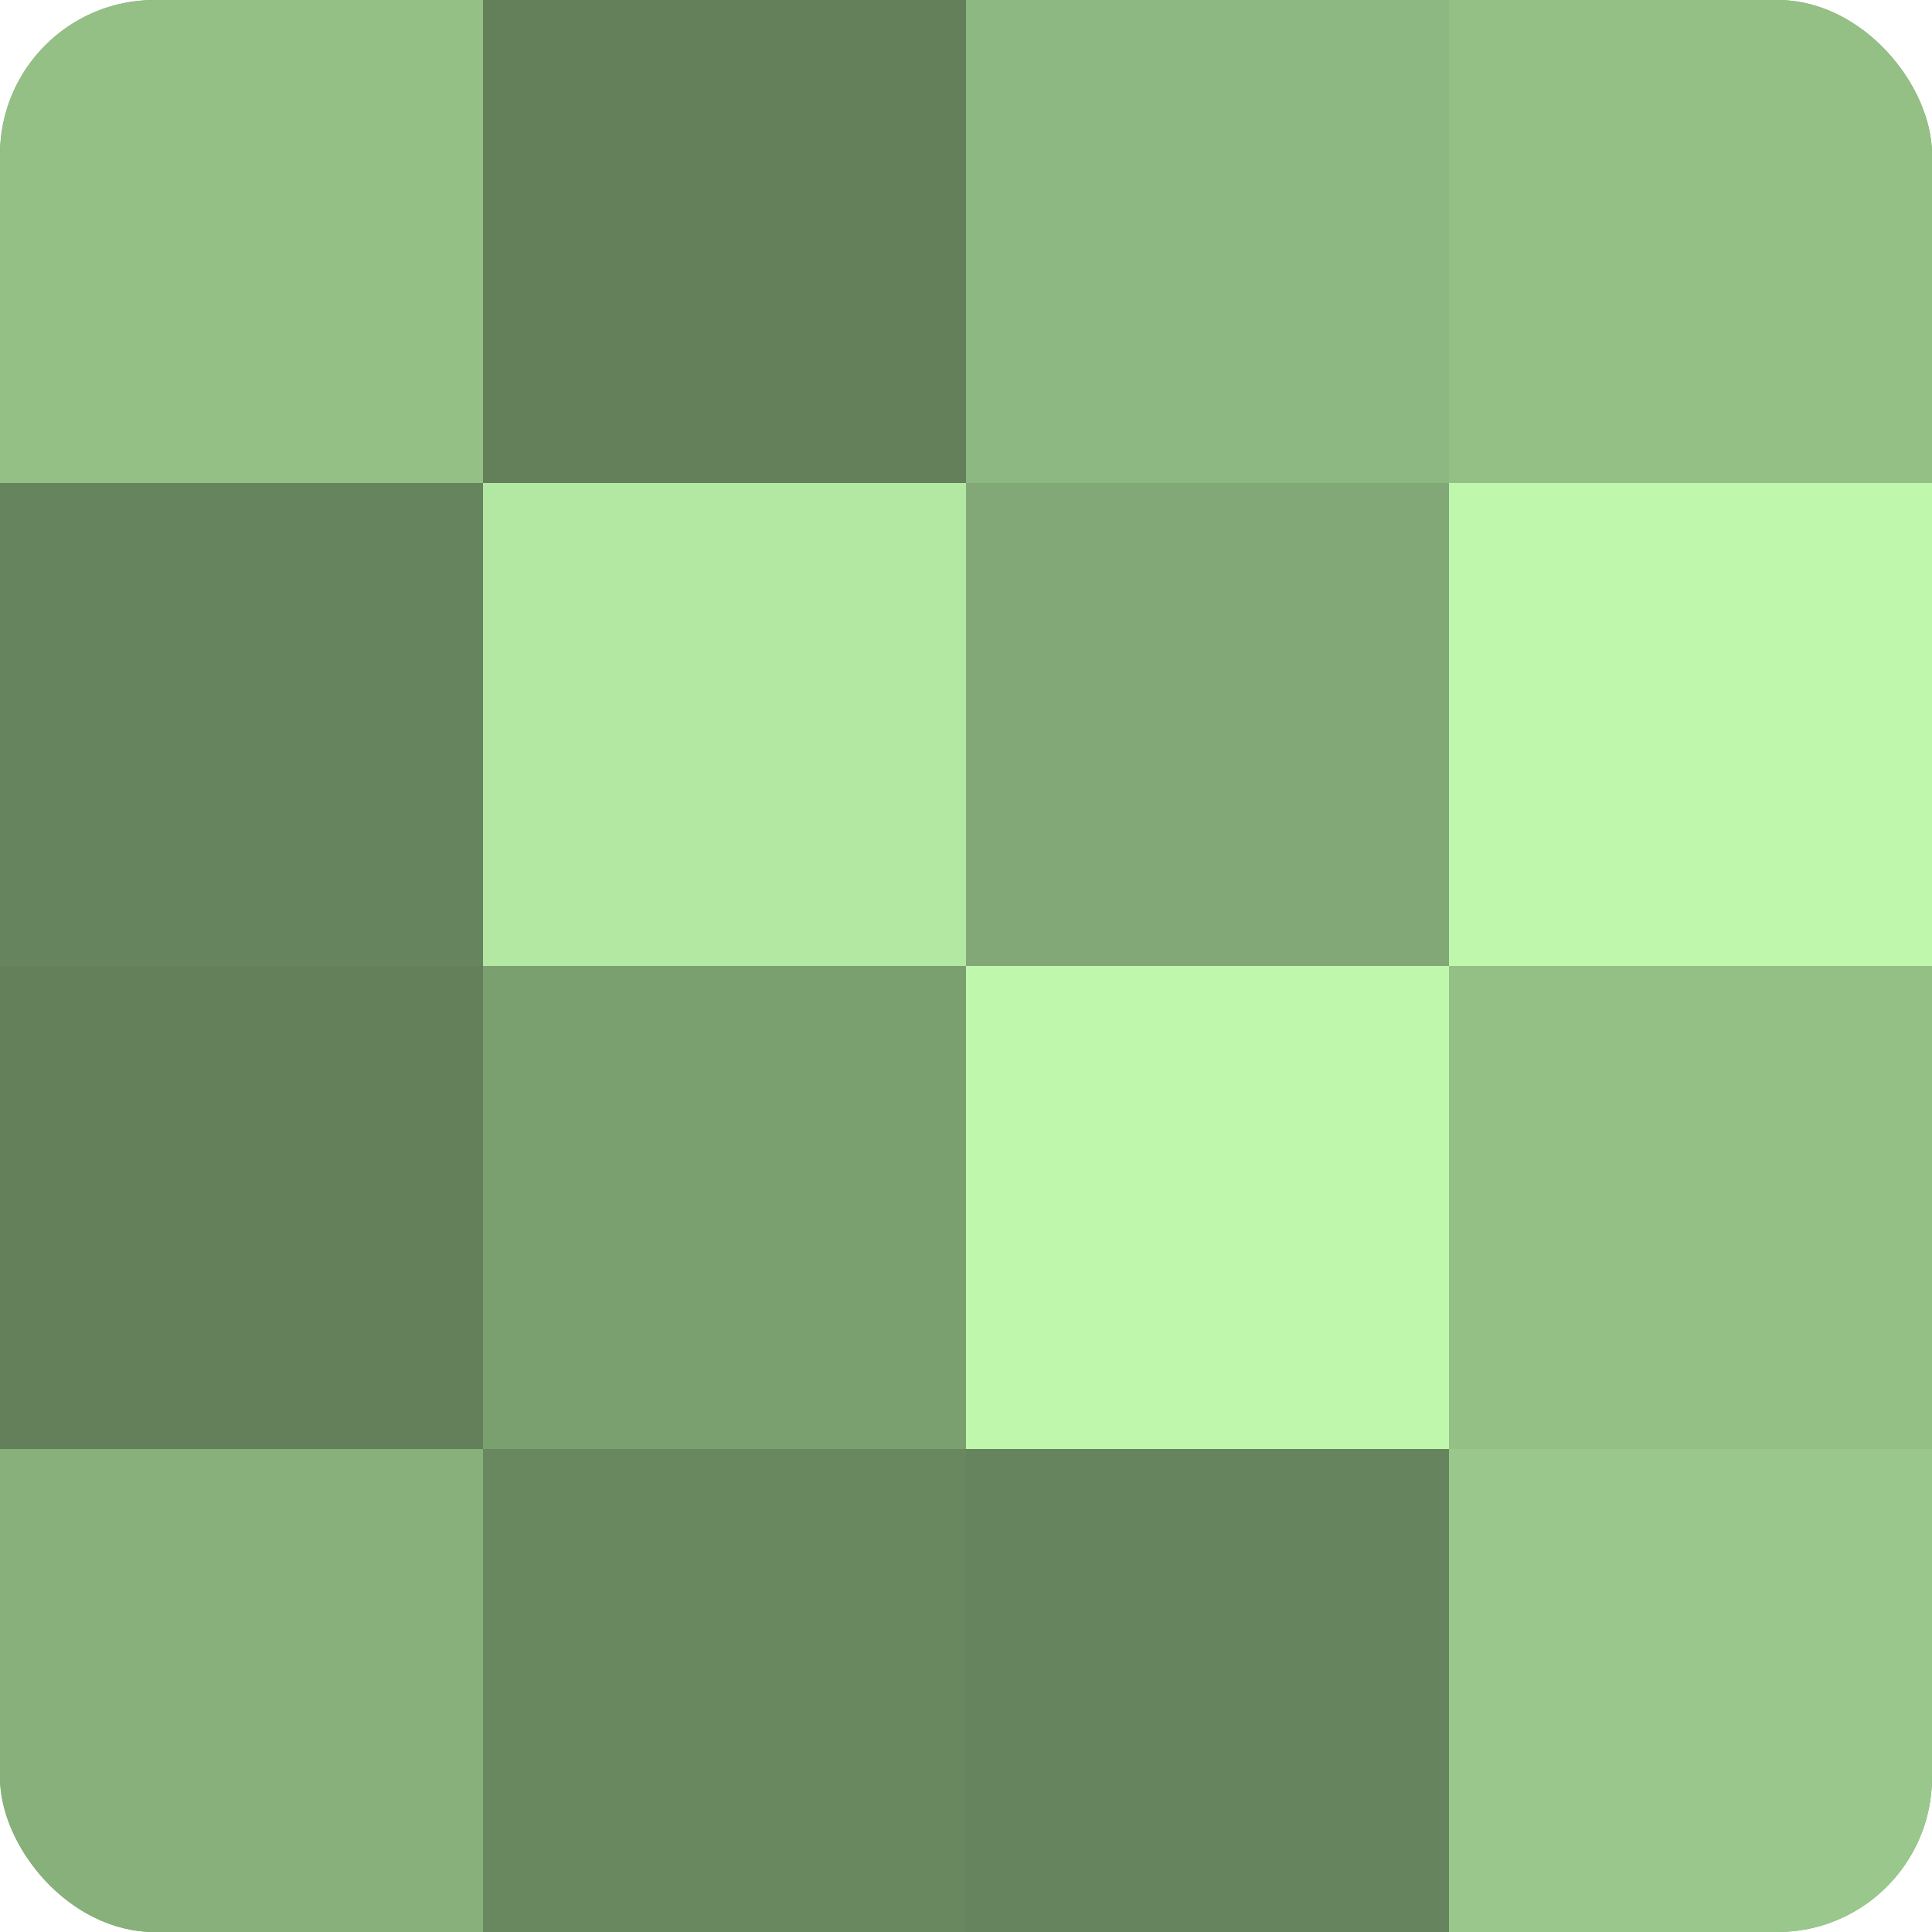
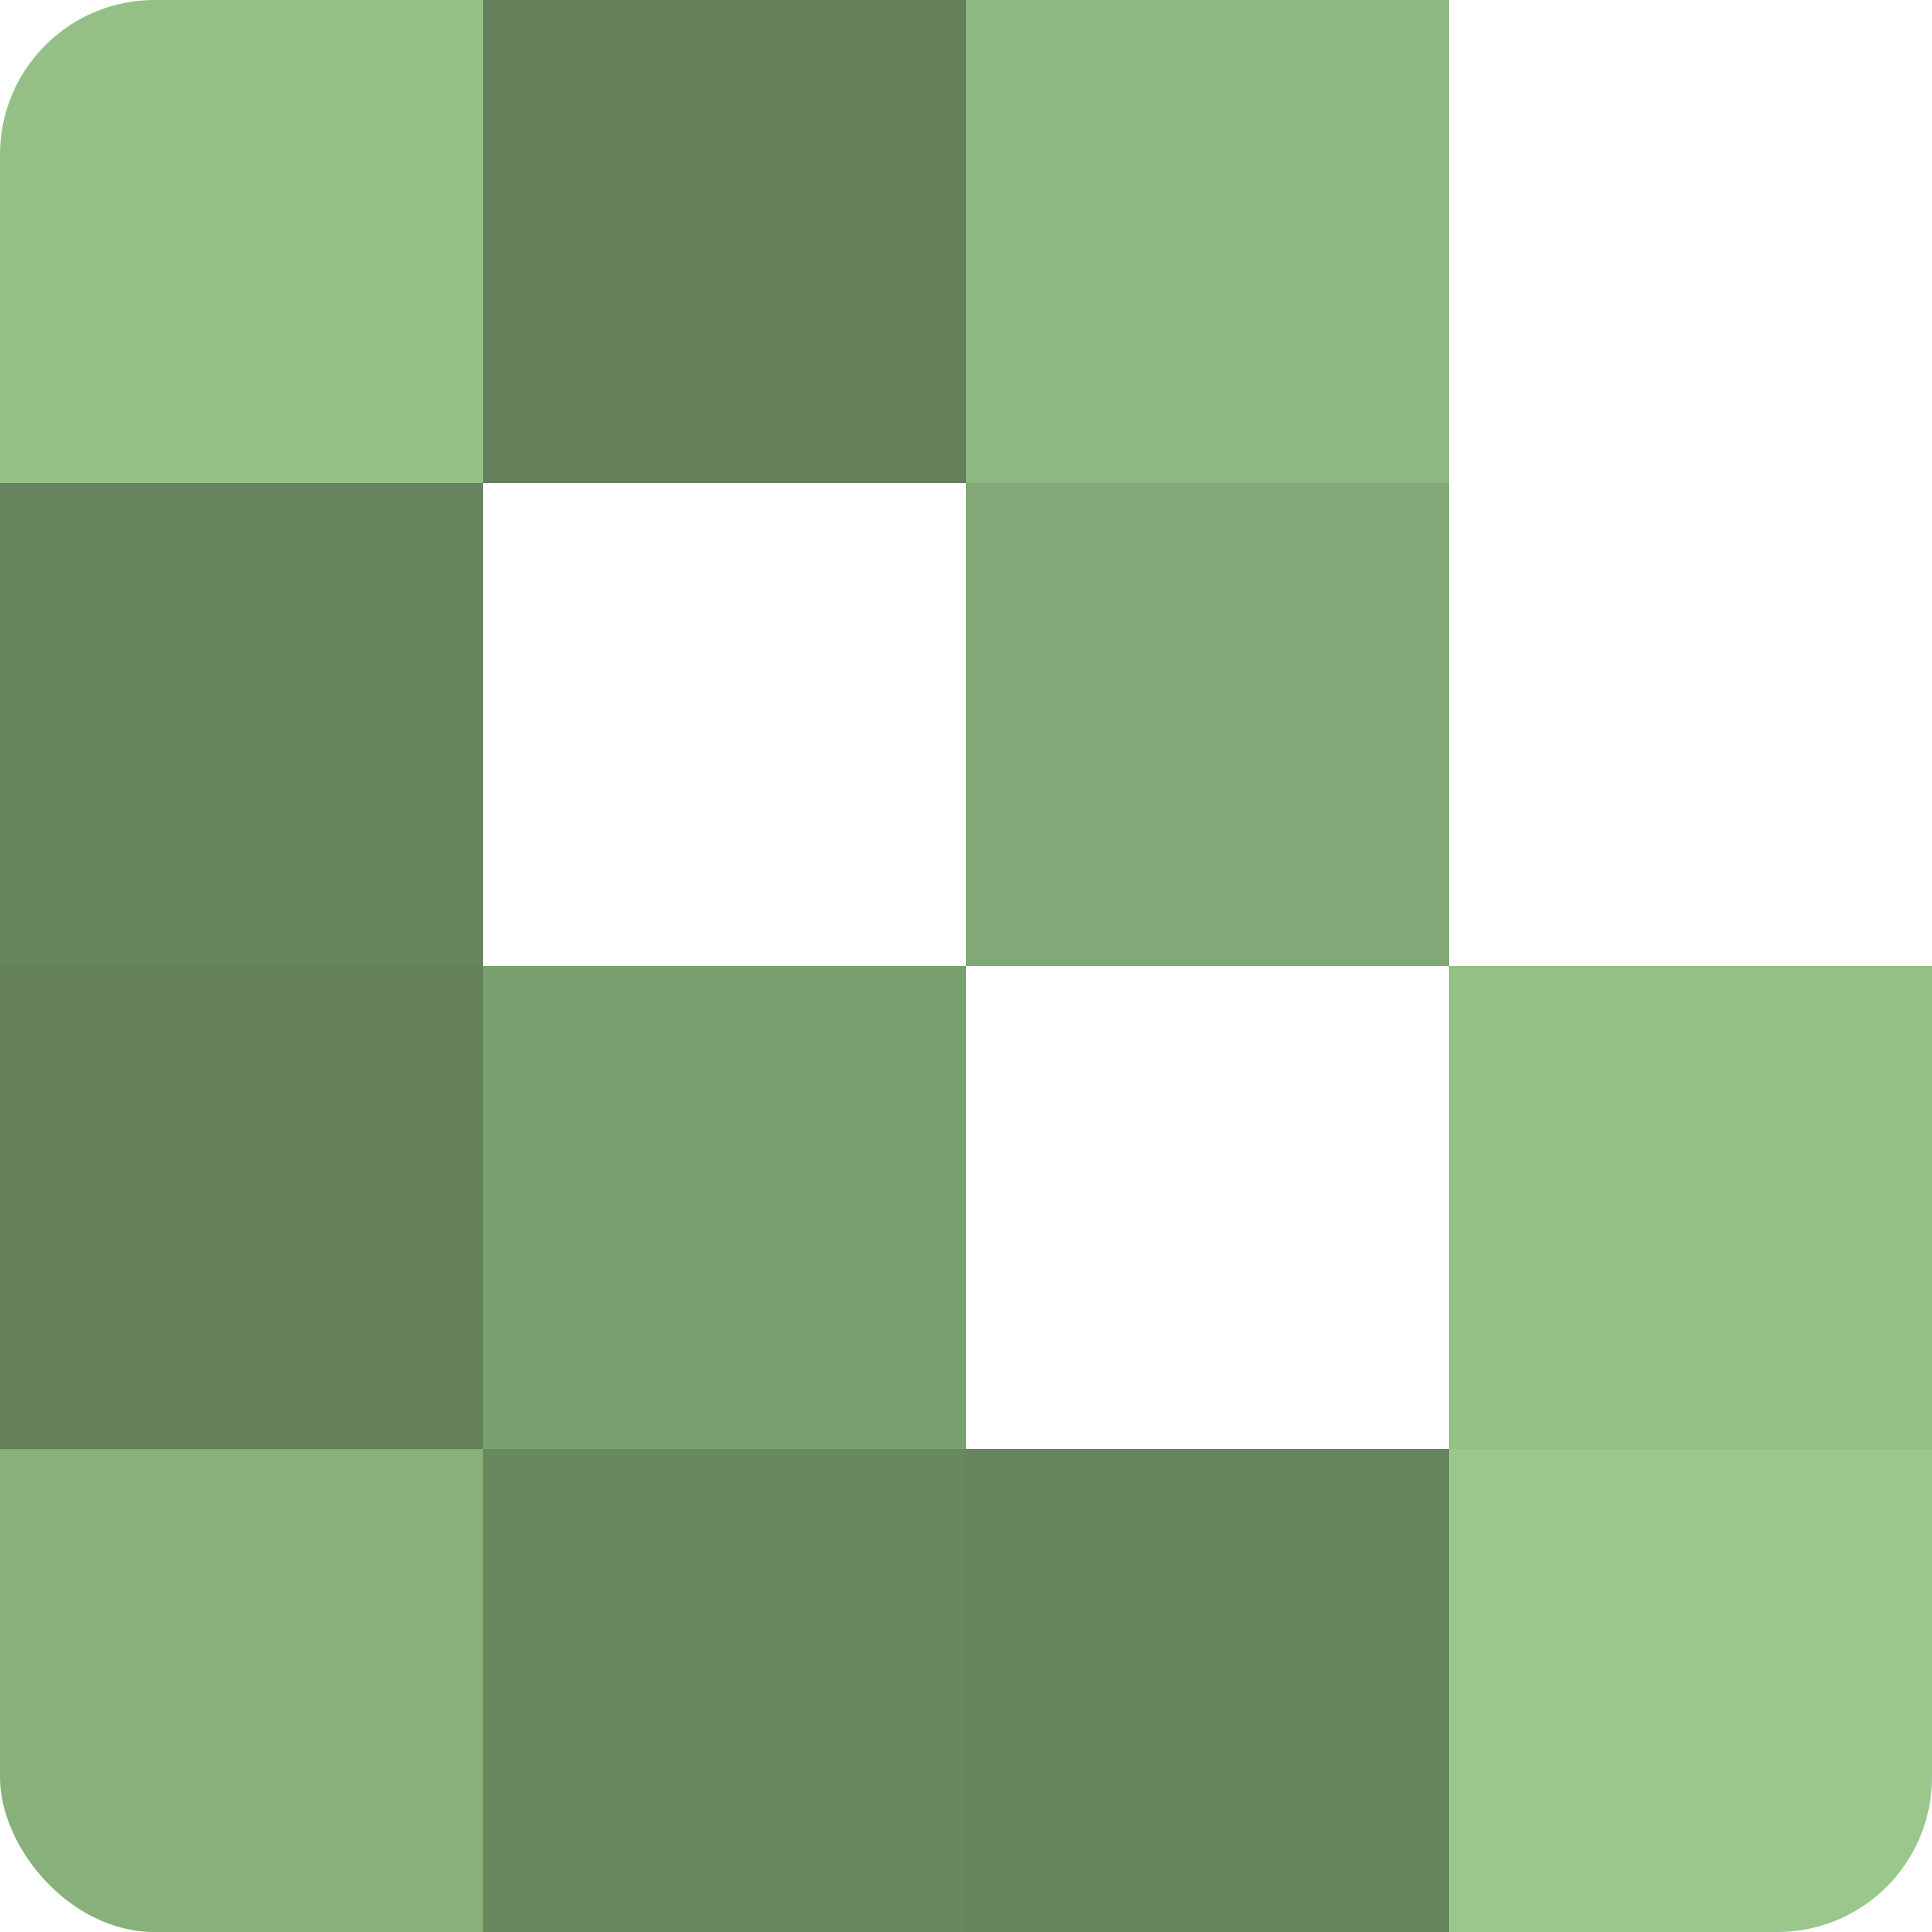
<svg xmlns="http://www.w3.org/2000/svg" width="60" height="60" viewBox="0 0 100 100" preserveAspectRatio="xMidYMid meet">
  <defs>
    <clipPath id="c" width="100" height="100">
      <rect width="100" height="100" rx="8" ry="8" />
    </clipPath>
  </defs>
  <g clip-path="url(#c)">
-     <rect width="100" height="100" fill="#7ba070" />
    <rect width="25" height="25" fill="#94c086" />
    <rect y="25" width="25" height="25" fill="#66845d" />
    <rect y="50" width="25" height="25" fill="#63805a" />
    <rect y="75" width="25" height="25" fill="#87b07b" />
    <rect x="25" width="25" height="25" fill="#63805a" />
-     <rect x="25" y="25" width="25" height="25" fill="#b2e8a2" />
    <rect x="25" y="50" width="25" height="25" fill="#7ba070" />
    <rect x="25" y="75" width="25" height="25" fill="#69885f" />
    <rect x="50" width="25" height="25" fill="#8eb881" />
    <rect x="50" y="25" width="25" height="25" fill="#81a876" />
-     <rect x="50" y="50" width="25" height="25" fill="#bff8ad" />
    <rect x="50" y="75" width="25" height="25" fill="#66845d" />
-     <rect x="75" width="25" height="25" fill="#94c086" />
-     <rect x="75" y="25" width="25" height="25" fill="#bff8ad" />
    <rect x="75" y="50" width="25" height="25" fill="#94c086" />
    <rect x="75" y="75" width="25" height="25" fill="#9ac88c" />
  </g>
</svg>